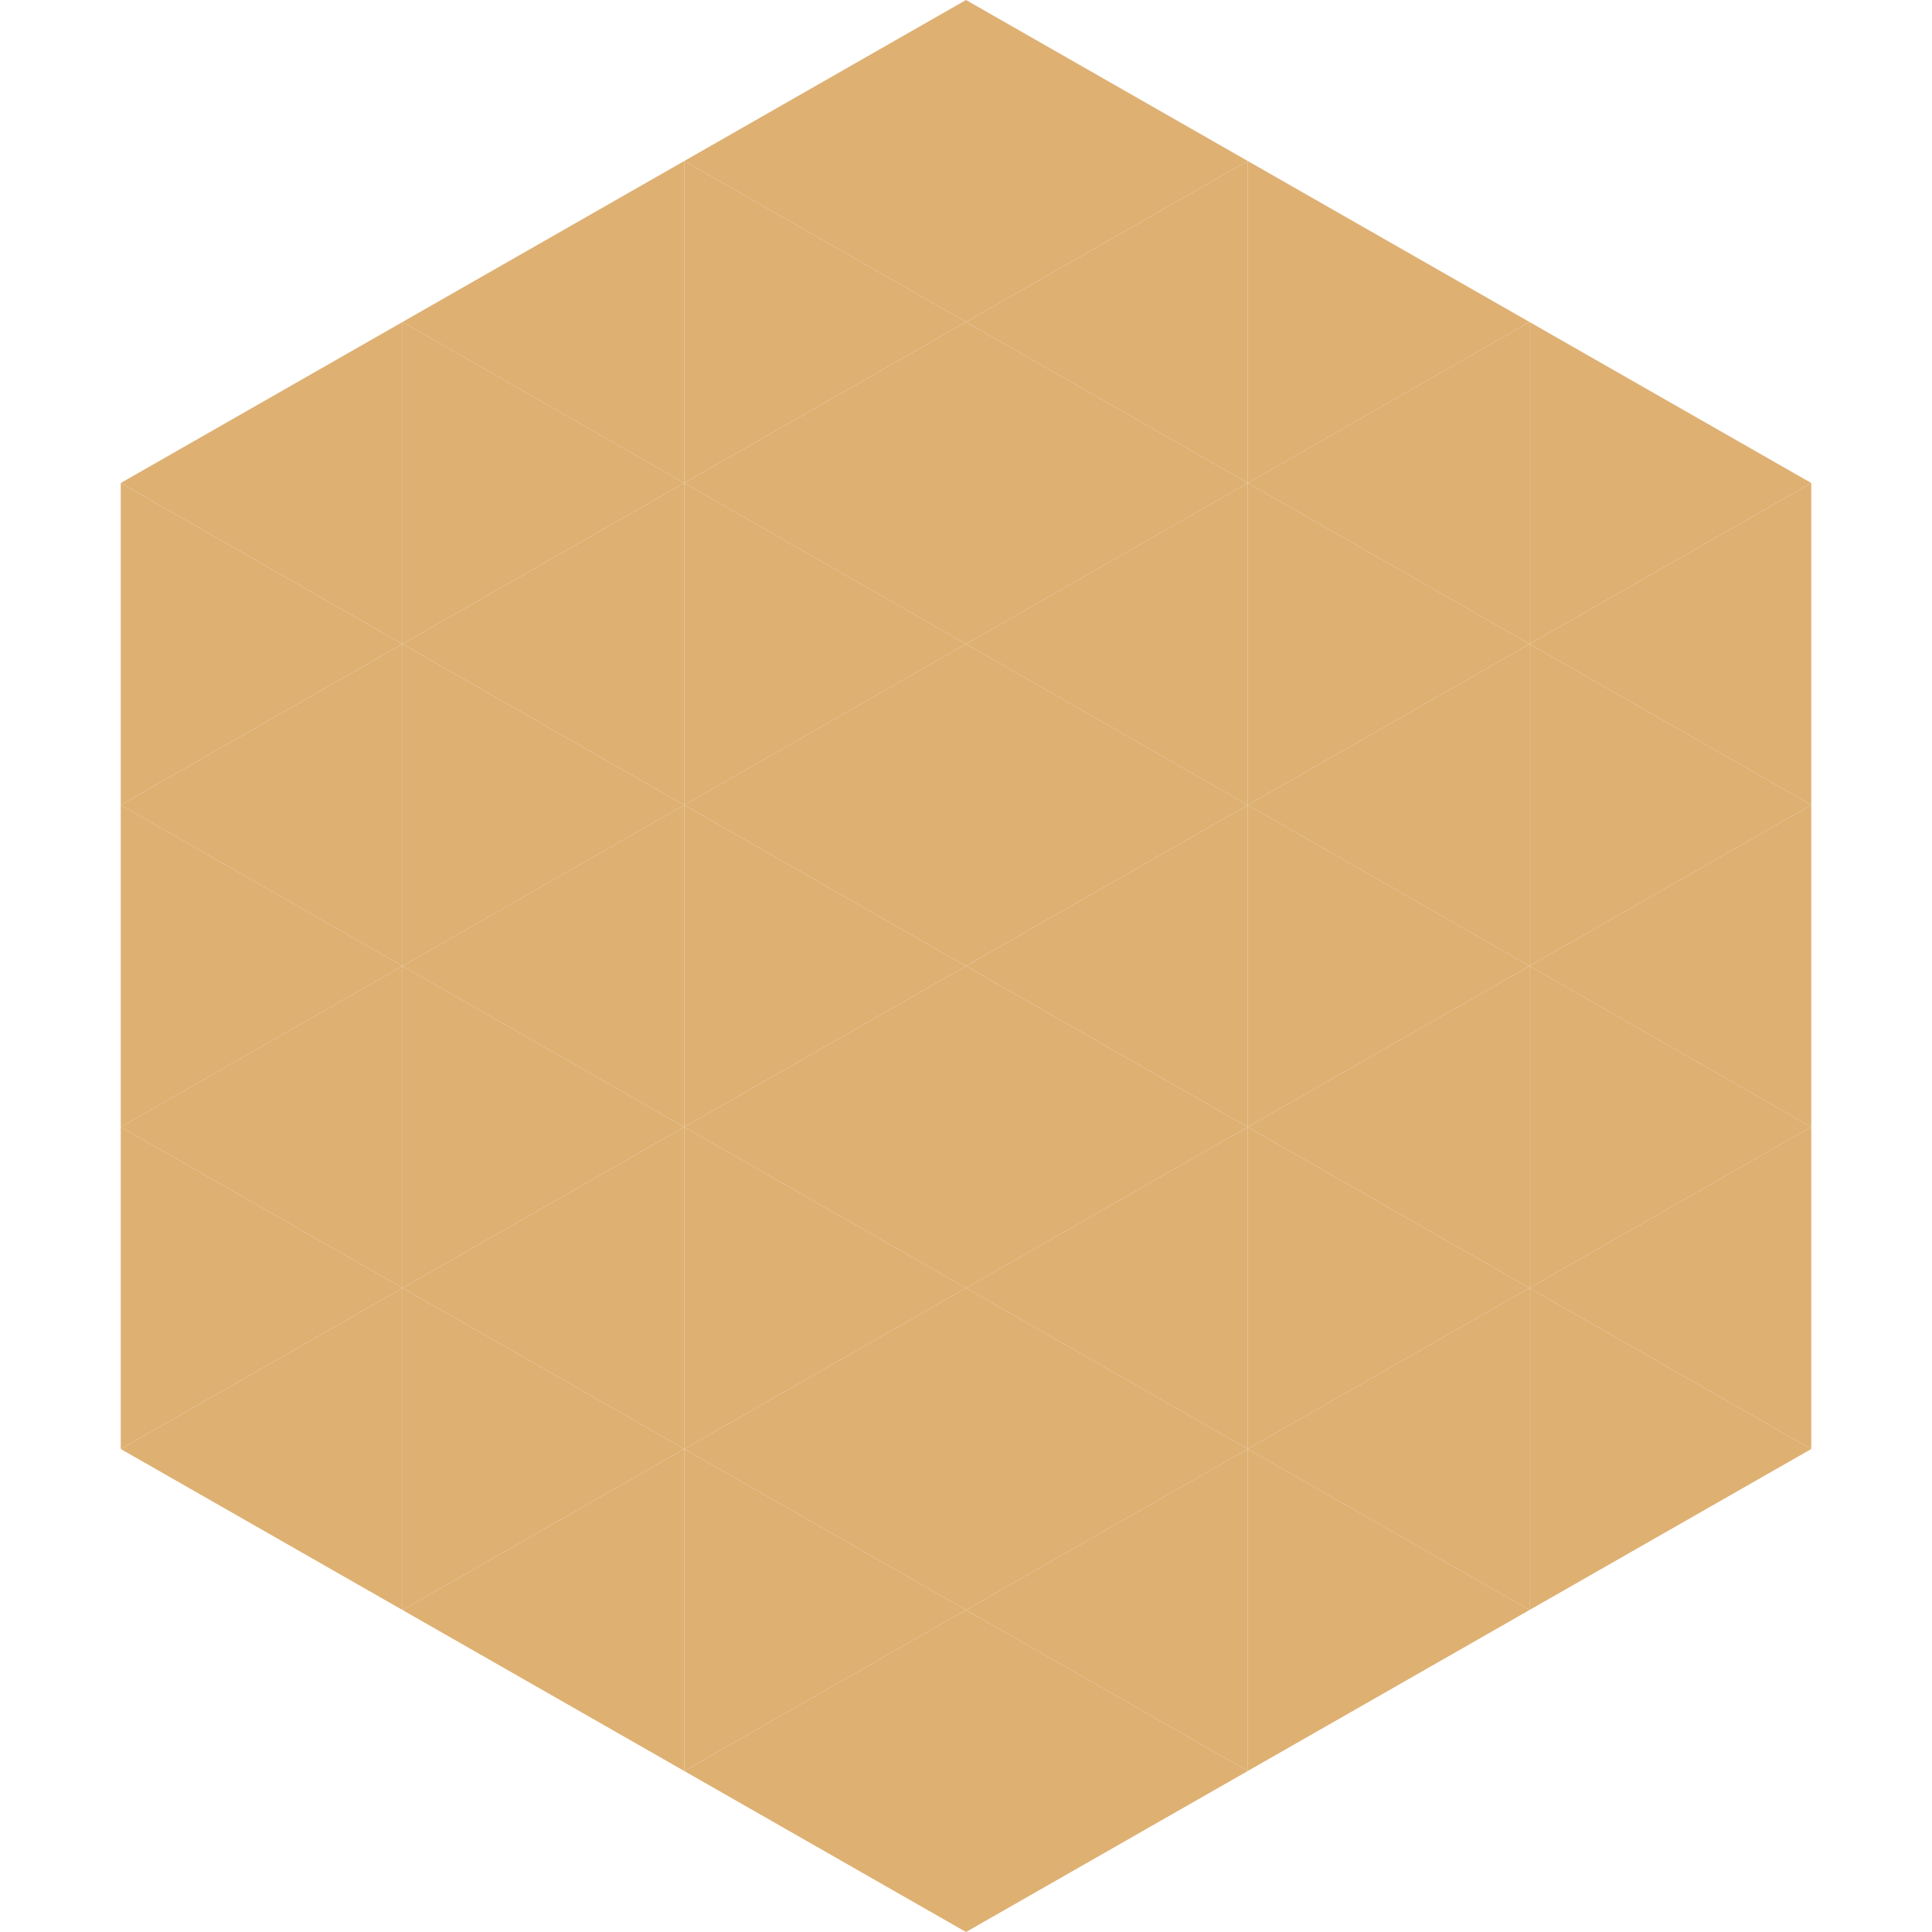
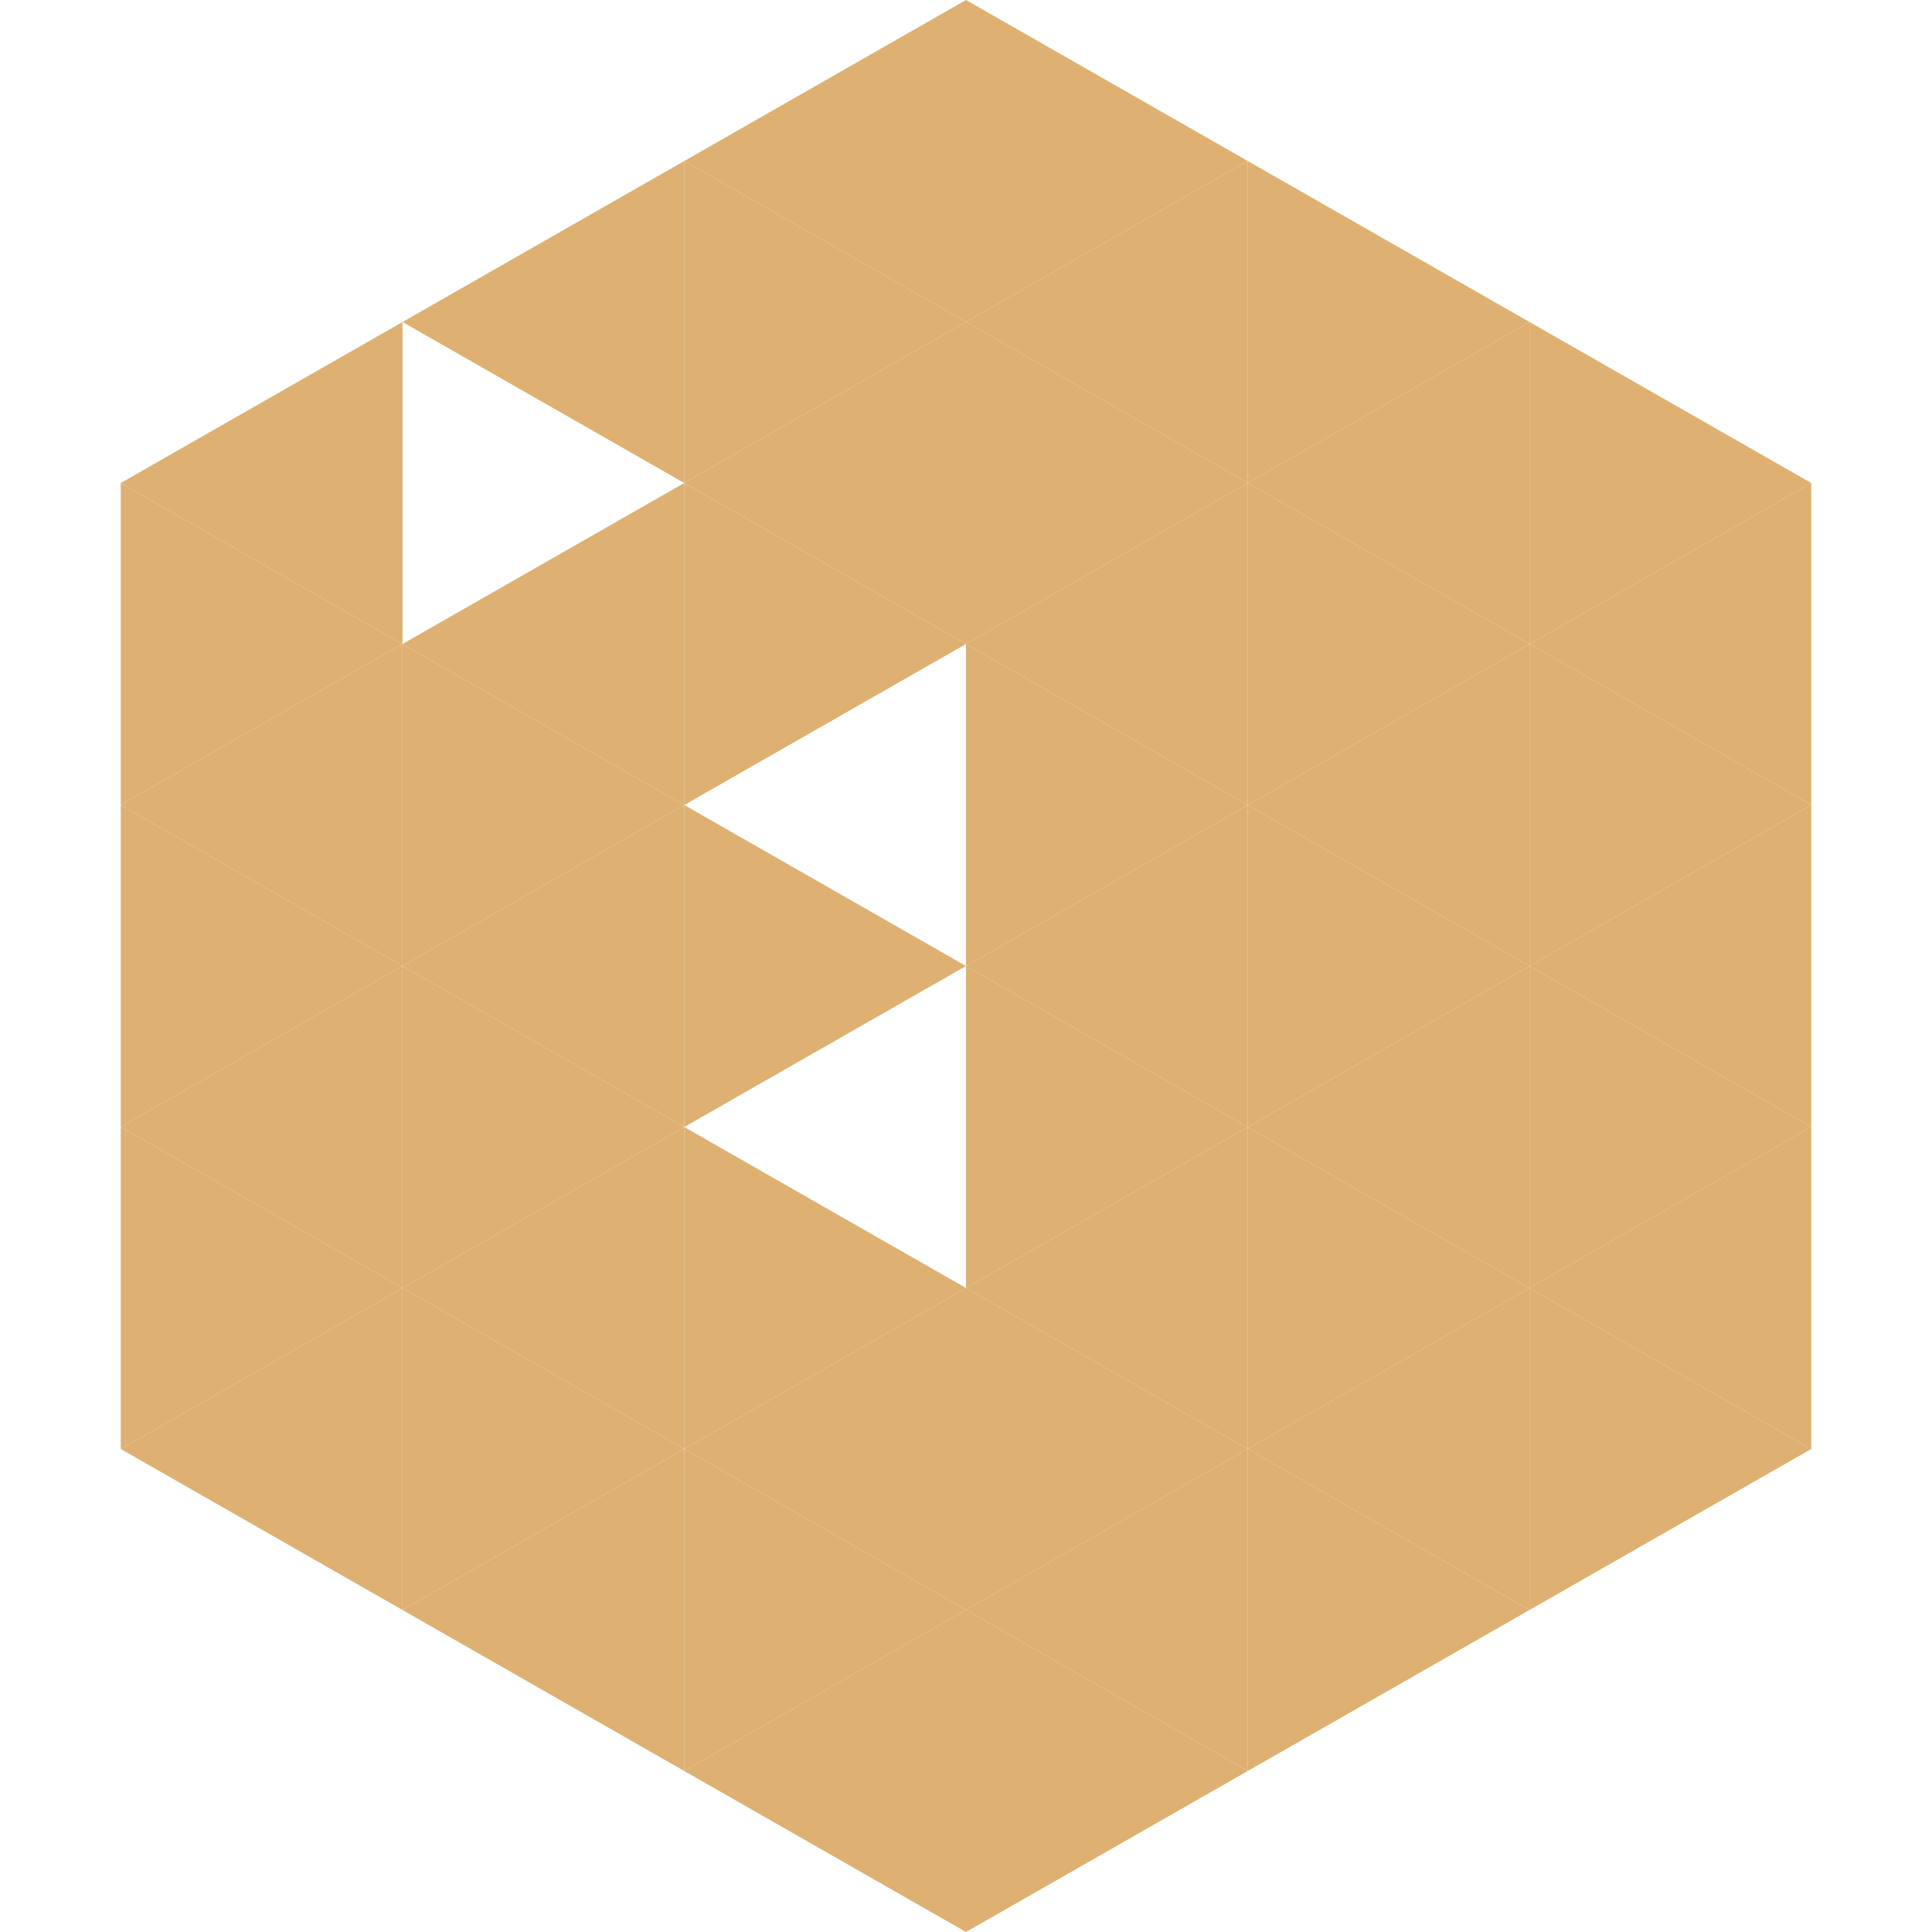
<svg xmlns="http://www.w3.org/2000/svg" width="240" height="240">
  <polygon points="50,40 15,60 50,80" style="fill:rgb(222,176,114)" />
  <polygon points="190,40 225,60 190,80" style="fill:rgb(222,176,114)" />
  <polygon points="15,60 50,80 15,100" style="fill:rgb(222,176,114)" />
  <polygon points="225,60 190,80 225,100" style="fill:rgb(222,176,114)" />
  <polygon points="50,80 15,100 50,120" style="fill:rgb(222,176,114)" />
  <polygon points="190,80 225,100 190,120" style="fill:rgb(222,176,114)" />
  <polygon points="15,100 50,120 15,140" style="fill:rgb(222,176,114)" />
  <polygon points="225,100 190,120 225,140" style="fill:rgb(222,176,114)" />
  <polygon points="50,120 15,140 50,160" style="fill:rgb(222,176,114)" />
  <polygon points="190,120 225,140 190,160" style="fill:rgb(222,176,114)" />
  <polygon points="15,140 50,160 15,180" style="fill:rgb(222,176,114)" />
  <polygon points="225,140 190,160 225,180" style="fill:rgb(222,176,114)" />
  <polygon points="50,160 15,180 50,200" style="fill:rgb(222,176,114)" />
  <polygon points="190,160 225,180 190,200" style="fill:rgb(222,176,114)" />
-   <polygon points="15,180 50,200 15,220" style="fill:rgb(255,255,255); fill-opacity:0" />
-   <polygon points="225,180 190,200 225,220" style="fill:rgb(255,255,255); fill-opacity:0" />
  <polygon points="50,0 85,20 50,40" style="fill:rgb(255,255,255); fill-opacity:0" />
  <polygon points="190,0 155,20 190,40" style="fill:rgb(255,255,255); fill-opacity:0" />
  <polygon points="85,20 50,40 85,60" style="fill:rgb(222,176,114)" />
  <polygon points="155,20 190,40 155,60" style="fill:rgb(222,176,114)" />
-   <polygon points="50,40 85,60 50,80" style="fill:rgb(222,176,114)" />
  <polygon points="190,40 155,60 190,80" style="fill:rgb(222,176,114)" />
  <polygon points="85,60 50,80 85,100" style="fill:rgb(222,176,114)" />
  <polygon points="155,60 190,80 155,100" style="fill:rgb(222,176,114)" />
  <polygon points="50,80 85,100 50,120" style="fill:rgb(222,176,114)" />
  <polygon points="190,80 155,100 190,120" style="fill:rgb(222,176,114)" />
  <polygon points="85,100 50,120 85,140" style="fill:rgb(222,176,114)" />
  <polygon points="155,100 190,120 155,140" style="fill:rgb(222,176,114)" />
  <polygon points="50,120 85,140 50,160" style="fill:rgb(222,176,114)" />
  <polygon points="190,120 155,140 190,160" style="fill:rgb(222,176,114)" />
  <polygon points="85,140 50,160 85,180" style="fill:rgb(222,176,114)" />
  <polygon points="155,140 190,160 155,180" style="fill:rgb(222,176,114)" />
  <polygon points="50,160 85,180 50,200" style="fill:rgb(222,176,114)" />
  <polygon points="190,160 155,180 190,200" style="fill:rgb(222,176,114)" />
  <polygon points="85,180 50,200 85,220" style="fill:rgb(222,176,114)" />
  <polygon points="155,180 190,200 155,220" style="fill:rgb(222,176,114)" />
  <polygon points="120,0 85,20 120,40" style="fill:rgb(222,176,114)" />
  <polygon points="120,0 155,20 120,40" style="fill:rgb(222,176,114)" />
  <polygon points="85,20 120,40 85,60" style="fill:rgb(222,176,114)" />
  <polygon points="155,20 120,40 155,60" style="fill:rgb(222,176,114)" />
  <polygon points="120,40 85,60 120,80" style="fill:rgb(222,176,114)" />
  <polygon points="120,40 155,60 120,80" style="fill:rgb(222,176,114)" />
  <polygon points="85,60 120,80 85,100" style="fill:rgb(222,176,114)" />
  <polygon points="155,60 120,80 155,100" style="fill:rgb(222,176,114)" />
-   <polygon points="120,80 85,100 120,120" style="fill:rgb(222,176,114)" />
  <polygon points="120,80 155,100 120,120" style="fill:rgb(222,176,114)" />
  <polygon points="85,100 120,120 85,140" style="fill:rgb(222,176,114)" />
  <polygon points="155,100 120,120 155,140" style="fill:rgb(222,176,114)" />
-   <polygon points="120,120 85,140 120,160" style="fill:rgb(222,176,114)" />
  <polygon points="120,120 155,140 120,160" style="fill:rgb(222,176,114)" />
  <polygon points="85,140 120,160 85,180" style="fill:rgb(222,176,114)" />
  <polygon points="155,140 120,160 155,180" style="fill:rgb(222,176,114)" />
  <polygon points="120,160 85,180 120,200" style="fill:rgb(222,176,114)" />
  <polygon points="120,160 155,180 120,200" style="fill:rgb(222,176,114)" />
  <polygon points="85,180 120,200 85,220" style="fill:rgb(222,176,114)" />
  <polygon points="155,180 120,200 155,220" style="fill:rgb(222,176,114)" />
  <polygon points="120,200 85,220 120,240" style="fill:rgb(222,176,114)" />
  <polygon points="120,200 155,220 120,240" style="fill:rgb(222,176,114)" />
  <polygon points="85,220 120,240 85,260" style="fill:rgb(255,255,255); fill-opacity:0" />
  <polygon points="155,220 120,240 155,260" style="fill:rgb(255,255,255); fill-opacity:0" />
</svg>